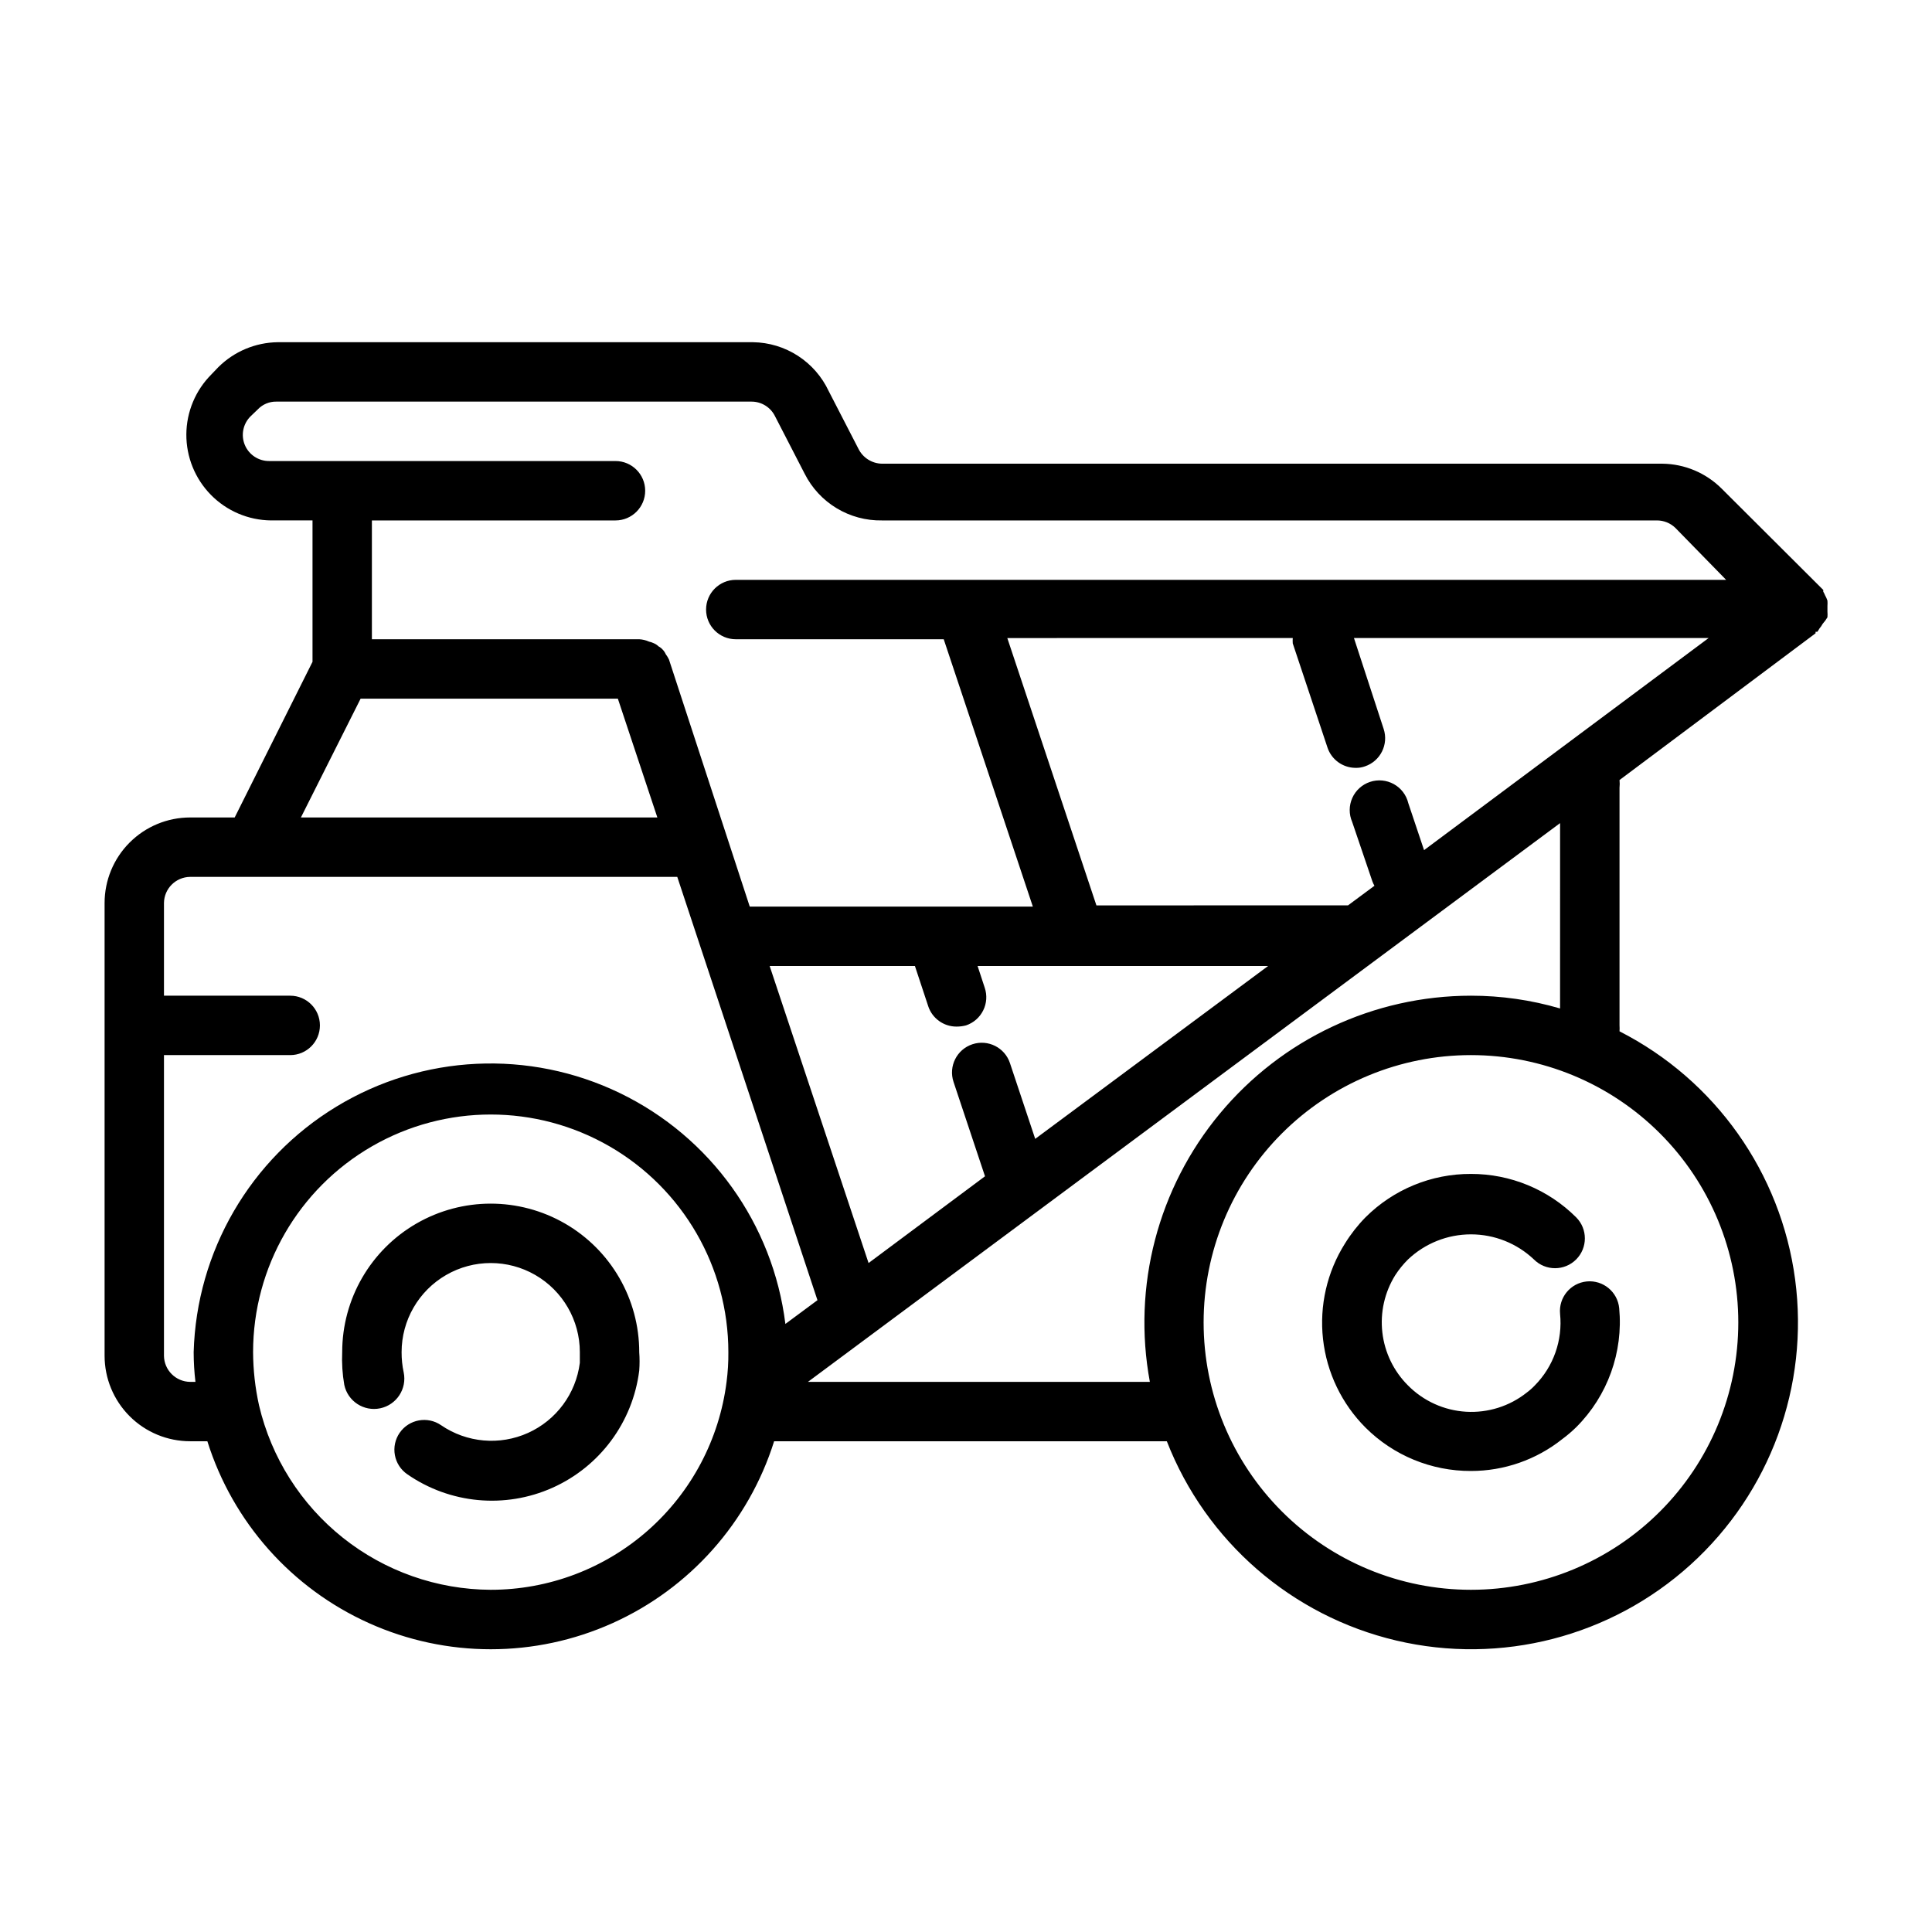
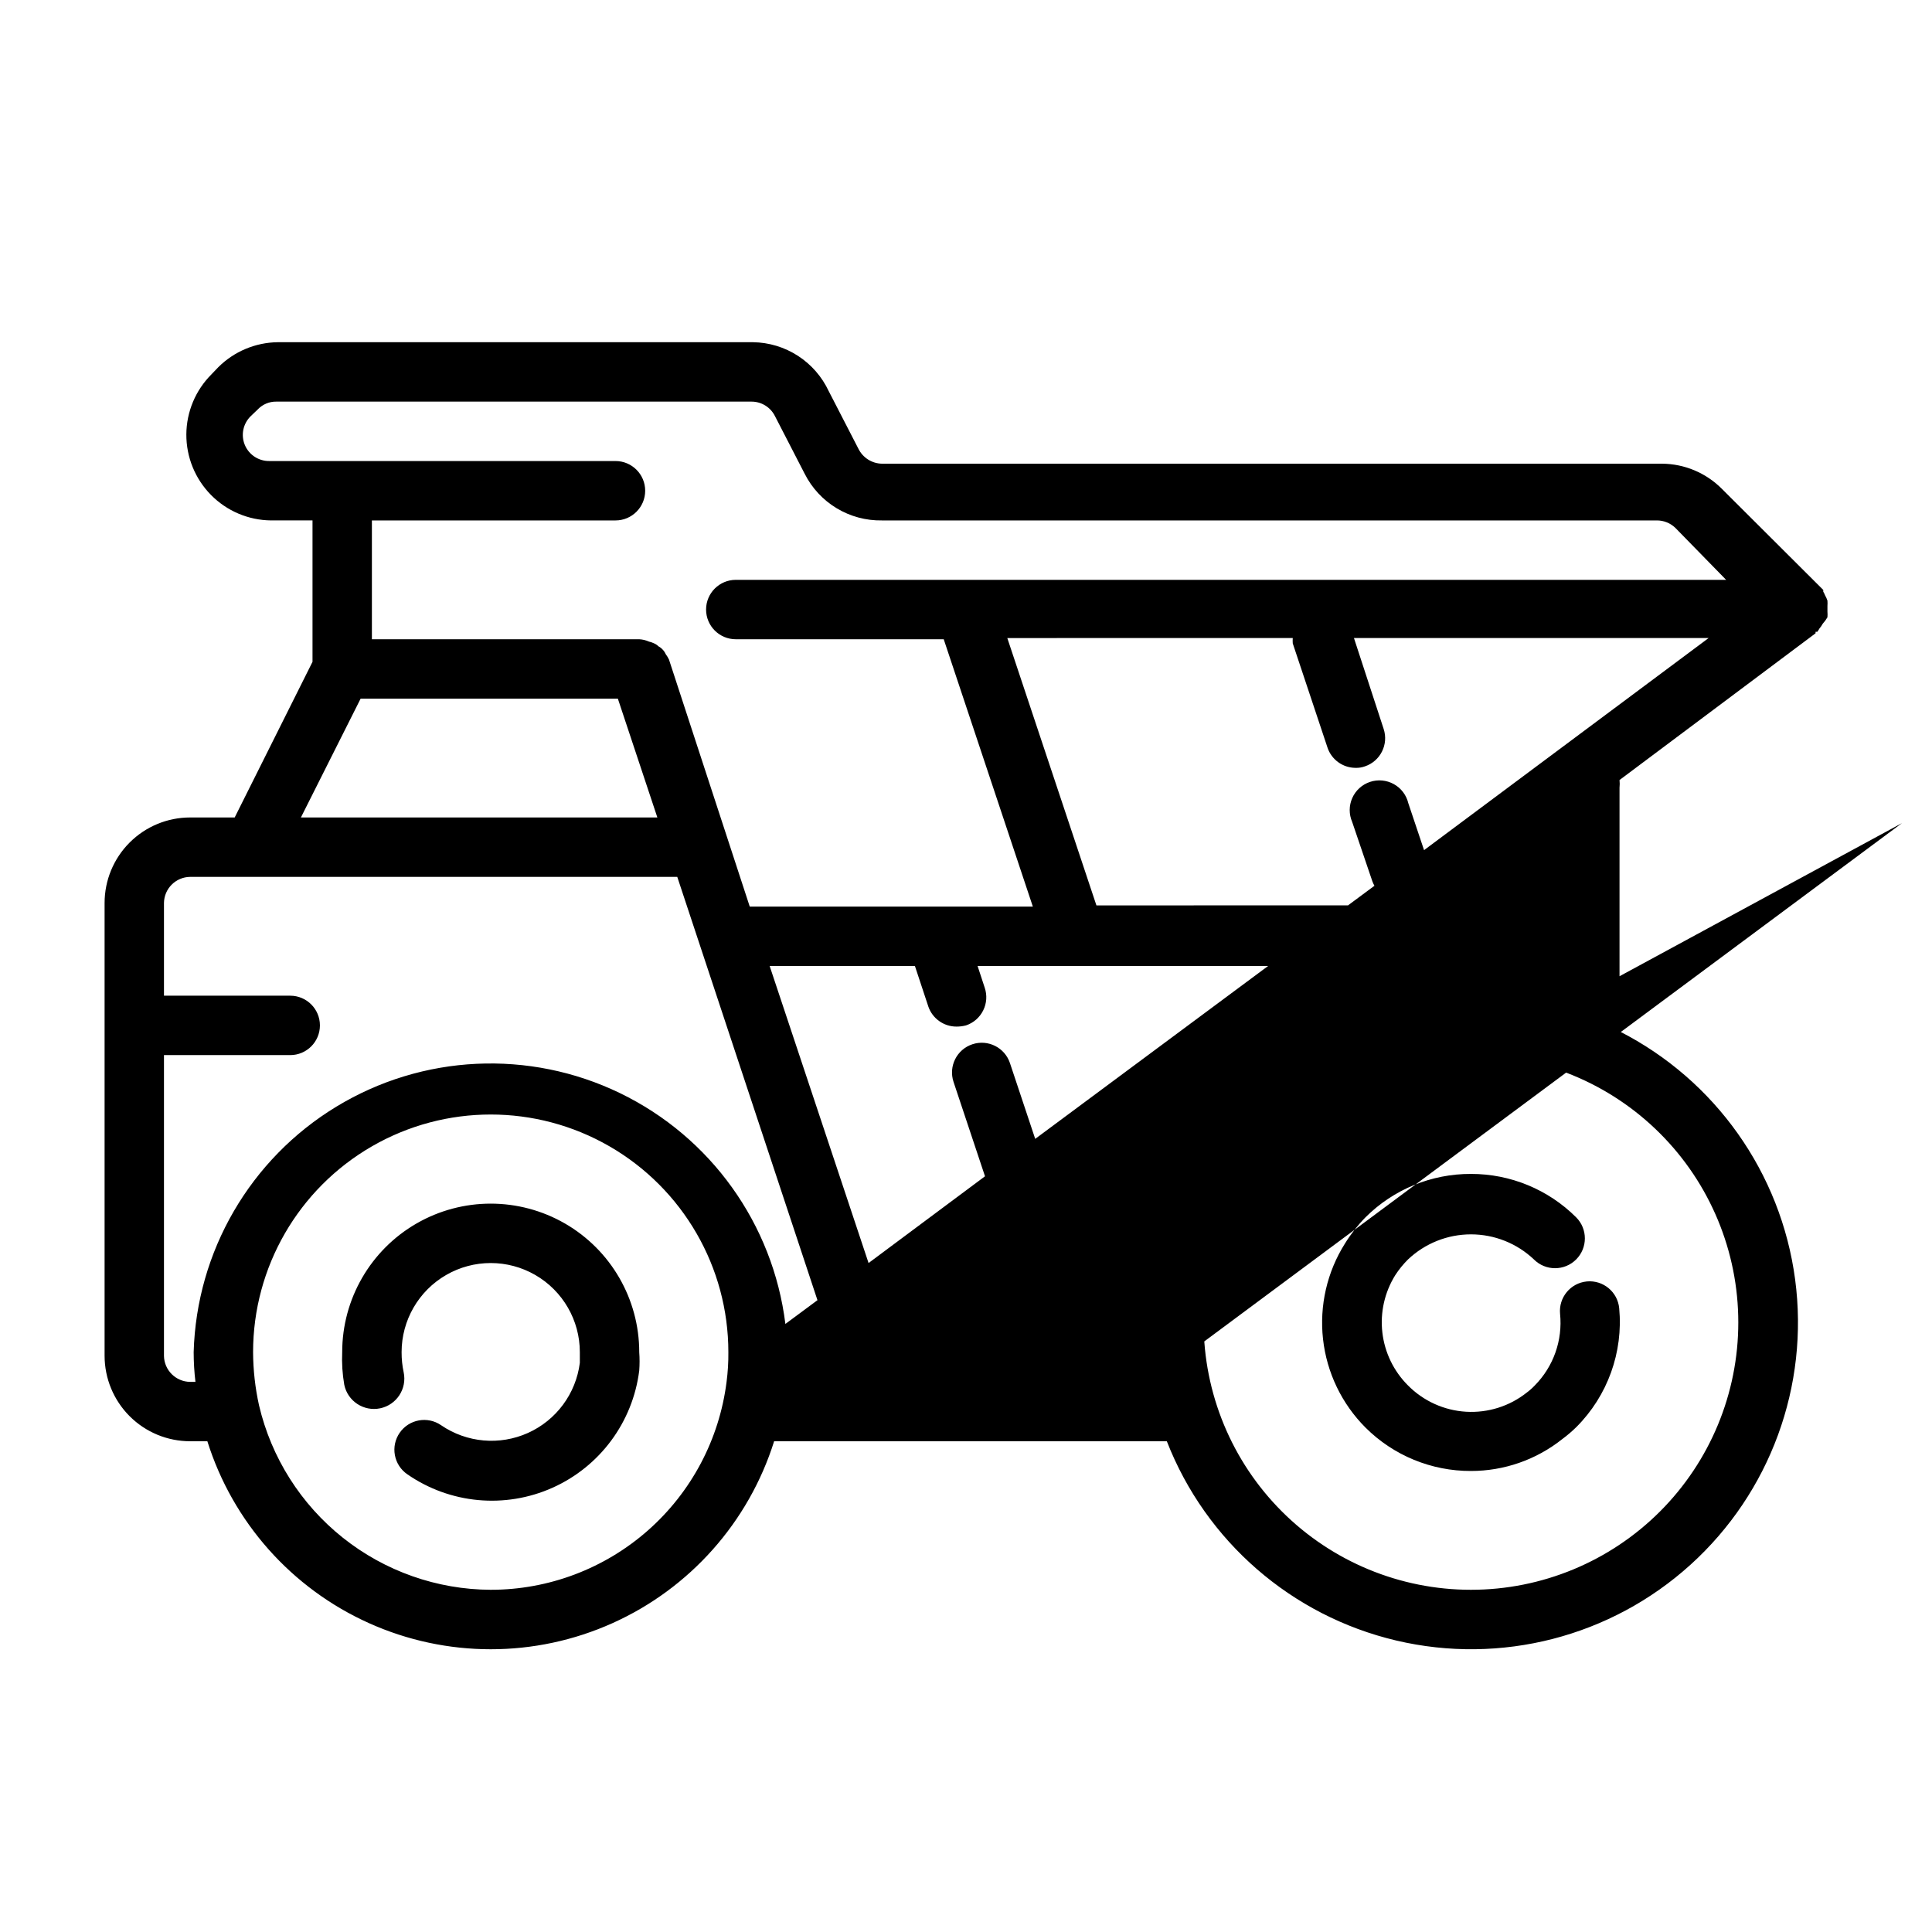
<svg xmlns="http://www.w3.org/2000/svg" fill="#000000" width="800px" height="800px" version="1.1" viewBox="144 144 512 512">
-   <path d="m628.29 307.58c0.043-0.5 0.043-1 0-1.496v-1.496c0.035-0.473 0.035-0.945 0-1.418-0.164-0.492-0.375-0.965-0.633-1.418-0.125-0.328-0.281-0.645-0.473-0.941-0.02-0.156-0.02-0.316 0-0.473l-26.922-26.844c-4.18-4.18-9.832-6.555-15.742-6.613h-206.8c-2.644-0.047-5.043-1.566-6.219-3.938l-7.871-15.273v0.004c-1.789-3.832-4.621-7.082-8.168-9.379-3.551-2.297-7.676-3.551-11.906-3.609h-125.95 0.004c-5.91 0.074-11.555 2.445-15.746 6.609l-1.812 1.891h0.004c-4.242 4.227-6.641 9.961-6.672 15.945-0.027 5.988 2.312 11.746 6.512 16.016 4.199 4.269 9.914 6.703 15.902 6.769h11.02v37.473l-20.625 41.246h-11.805c-6.016 0-11.781 2.391-16.031 6.641-4.254 4.254-6.641 10.02-6.641 16.031v119.97c0 6.012 2.387 11.777 6.641 16.031 4.25 4.25 10.016 6.637 16.031 6.637h4.566-0.004c6.742 21.453 22.336 39 42.852 48.211 20.512 9.215 43.984 9.215 64.5 0 20.512-9.211 36.105-26.758 42.848-48.211h104.07c10.348 26.531 33.082 46.277 60.805 52.812 27.719 6.531 56.875-0.98 77.984-20.098 21.113-19.113 31.473-47.387 27.715-75.617-3.762-28.23-21.16-52.805-46.535-65.73 0.035-0.523 0.035-1.051 0-1.574v-62.977c0.074-0.68 0.074-1.367 0-2.047l51.953-38.887v-0.395h0.473c0.203-0.277 0.387-0.566 0.551-0.863 0.336-0.391 0.625-0.812 0.867-1.262 0.48-0.531 0.902-1.109 1.262-1.73zm-106.9 61.715-4.172-12.438c-0.512-2.148-1.902-3.984-3.832-5.055-1.93-1.074-4.223-1.289-6.316-0.59-2.098 0.699-3.801 2.242-4.699 4.262-0.902 2.016-0.914 4.316-0.031 6.344l5.352 15.742c0.152 0.41 0.336 0.805 0.551 1.18l-7.008 5.195-66.672 0.004-23.617-70.848 75.648-0.004c-0.035 0.473-0.035 0.945 0 1.418l9.211 27.629v0.004c1.074 3.176 4.043 5.328 7.398 5.352 0.859 0.031 1.715-0.105 2.519-0.395 4.098-1.383 6.312-5.812 4.961-9.918l-7.871-24.09h93.992zm-103.05 76.516-6.691-20.074c-1.367-4.129-5.828-6.367-9.957-4.996-4.129 1.367-6.367 5.828-5 9.957l8.344 25.031-30.855 22.988-26.215-78.719h38.496l3.543 10.707-0.004-0.004c1.086 3.207 4.094 5.363 7.481 5.356 0.848 0.004 1.695-0.102 2.519-0.316 1.984-0.664 3.625-2.09 4.555-3.969 0.934-1.875 1.078-4.047 0.402-6.027l-1.887-5.746h76.988zm-111.23-163.89c4.348 0 7.871-3.523 7.871-7.871s-3.523-7.871-7.871-7.871h-91.789c-2.824 0.016-5.379-1.684-6.453-4.297-1.07-2.613-0.449-5.617 1.574-7.59l1.891-1.812h-0.004c1.273-1.332 3.043-2.074 4.883-2.047h125.95c2.637-0.004 5.047 1.492 6.219 3.859l7.871 15.273v-0.004c1.906 3.773 4.836 6.938 8.457 9.121 3.621 2.188 7.781 3.309 12.008 3.238h205.38c1.82-0.004 3.57 0.703 4.883 1.969l13.461 13.777h-262.45c-4.348 0-7.875 3.523-7.875 7.871s3.527 7.871 7.875 7.871h55.105l23.617 70.848h-75.023l-21.414-65.496c-0.242-0.496-0.531-0.973-0.863-1.414-0.188-0.441-0.457-0.84-0.789-1.184-0.312-0.352-0.684-0.645-1.102-0.863-0.383-0.379-0.84-0.672-1.34-0.867-0.375-0.18-0.773-0.309-1.18-0.395-0.82-0.367-1.699-0.582-2.598-0.629h-70.848v-31.488zm-67.543 47.23h68.172l10.469 31.488h-94.465zm-52.113 174.13v-79.668h33.457c4.348 0 7.871-3.523 7.871-7.871 0-4.348-3.523-7.871-7.871-7.871h-33.457v-24.562c0.043-3.809 3.121-6.883 6.93-6.926h129.1l37.152 112.18-8.5 6.297c-3.289-26.504-19.789-49.535-43.832-61.168-24.043-11.633-52.344-10.285-75.168 3.586-22.824 13.867-37.059 38.363-37.812 65.062 0.004 2.629 0.16 5.258 0.473 7.871h-1.414c-3.809-0.043-6.887-3.121-6.93-6.926zm86.594 62.031c-14.238-0.066-28.043-4.926-39.18-13.793-11.141-8.871-18.969-21.23-22.223-35.094-1.023-4.629-1.551-9.352-1.574-14.09 0-22.5 12.004-43.289 31.488-54.539s43.492-11.25 62.977 0 31.488 32.039 31.488 54.539c0.027 2.629-0.133 5.262-0.473 7.871-1.918 15.223-9.328 29.223-20.836 39.367-11.508 10.145-26.324 15.742-41.668 15.738zm330.62-70.848v-0.004c0 18.793-7.465 36.812-20.75 50.098-13.289 13.289-31.309 20.754-50.098 20.754-18.793 0-36.812-7.465-50.098-20.754-13.289-13.285-20.75-31.305-20.75-50.098 0-18.789 7.461-36.809 20.75-50.094 13.285-13.289 31.305-20.754 50.098-20.754 18.789 0 36.809 7.465 50.098 20.754 13.285 13.285 20.75 31.305 20.75 50.094zm-47.234-83.211c-7.668-2.246-15.621-3.387-23.613-3.383-25.715 0.016-50.09 11.457-66.531 31.227-16.438 19.77-23.242 45.824-18.566 71.109h-90.605l199.32-148.07zm-244.03 91.082c0.121 1.625 0.121 3.254 0 4.879-1.707 13.664-10.426 25.445-23 31.062-12.57 5.617-27.164 4.258-38.48-3.59-1.723-1.188-2.902-3.016-3.277-5.074-0.379-2.059 0.078-4.184 1.27-5.906 2.481-3.586 7.394-4.484 10.98-2.008 6.793 4.648 15.516 5.422 23.02 2.047 7.504-3.375 12.711-10.414 13.746-18.578v-2.832c0-8.438-4.504-16.234-11.809-20.453-7.309-4.219-16.309-4.219-23.617 0-7.309 4.219-11.809 12.016-11.809 20.453-0.008 1.797 0.176 3.594 0.551 5.352 0.914 4.348-1.871 8.613-6.219 9.527-4.348 0.91-8.613-1.875-9.523-6.223-0.496-2.856-0.68-5.758-0.551-8.656 0-14.062 7.5-27.059 19.68-34.09 12.176-7.027 27.18-7.027 39.359 0 12.176 7.031 19.68 20.027 19.68 34.09zm220.42-47.23v-0.004c10.445-0.016 20.469 4.117 27.867 11.496 3.086 3.086 3.086 8.09 0 11.176-3.09 3.086-8.094 3.086-11.18 0-4.504-4.273-10.48-6.656-16.688-6.656-6.211 0-12.184 2.383-16.691 6.656-1.273 1.266-2.406 2.664-3.383 4.172-2.82 4.535-4.023 9.891-3.406 15.195 0.613 5.305 3.008 10.242 6.789 14.012 4.094 4.141 9.57 6.625 15.383 6.973s11.547-1.461 16.105-5.086c0.762-0.566 1.473-1.199 2.125-1.887 4.949-5.012 7.402-11.969 6.691-18.973-0.41-4.324 2.762-8.164 7.086-8.582 4.324-0.41 8.164 2.762 8.582 7.086 1.094 11.66-3.062 23.203-11.336 31.488-1.184 1.164-2.445 2.242-3.781 3.227-6.871 5.461-15.391 8.43-24.164 8.426-10.477 0.039-20.531-4.098-27.945-11.496-6.305-6.312-10.277-14.582-11.262-23.449-0.988-8.871 1.066-17.809 5.828-25.355 1.551-2.504 3.371-4.828 5.434-6.926 7.414-7.398 17.469-11.535 27.945-11.496z" />
+   <path d="m628.29 307.58c0.043-0.5 0.043-1 0-1.496v-1.496c0.035-0.473 0.035-0.945 0-1.418-0.164-0.492-0.375-0.965-0.633-1.418-0.125-0.328-0.281-0.645-0.473-0.941-0.02-0.156-0.02-0.316 0-0.473l-26.922-26.844c-4.18-4.18-9.832-6.555-15.742-6.613h-206.8c-2.644-0.047-5.043-1.566-6.219-3.938l-7.871-15.273v0.004c-1.789-3.832-4.621-7.082-8.168-9.379-3.551-2.297-7.676-3.551-11.906-3.609h-125.95 0.004c-5.91 0.074-11.555 2.445-15.746 6.609l-1.812 1.891h0.004c-4.242 4.227-6.641 9.961-6.672 15.945-0.027 5.988 2.312 11.746 6.512 16.016 4.199 4.269 9.914 6.703 15.902 6.769h11.02v37.473l-20.625 41.246h-11.805c-6.016 0-11.781 2.391-16.031 6.641-4.254 4.254-6.641 10.02-6.641 16.031v119.97c0 6.012 2.387 11.777 6.641 16.031 4.25 4.25 10.016 6.637 16.031 6.637h4.566-0.004c6.742 21.453 22.336 39 42.852 48.211 20.512 9.215 43.984 9.215 64.5 0 20.512-9.211 36.105-26.758 42.848-48.211h104.07c10.348 26.531 33.082 46.277 60.805 52.812 27.719 6.531 56.875-0.98 77.984-20.098 21.113-19.113 31.473-47.387 27.715-75.617-3.762-28.23-21.16-52.805-46.535-65.73 0.035-0.523 0.035-1.051 0-1.574v-62.977c0.074-0.68 0.074-1.367 0-2.047l51.953-38.887v-0.395h0.473c0.203-0.277 0.387-0.566 0.551-0.863 0.336-0.391 0.625-0.812 0.867-1.262 0.48-0.531 0.902-1.109 1.262-1.73zm-106.9 61.715-4.172-12.438c-0.512-2.148-1.902-3.984-3.832-5.055-1.93-1.074-4.223-1.289-6.316-0.59-2.098 0.699-3.801 2.242-4.699 4.262-0.902 2.016-0.914 4.316-0.031 6.344l5.352 15.742c0.152 0.41 0.336 0.805 0.551 1.18l-7.008 5.195-66.672 0.004-23.617-70.848 75.648-0.004c-0.035 0.473-0.035 0.945 0 1.418l9.211 27.629v0.004c1.074 3.176 4.043 5.328 7.398 5.352 0.859 0.031 1.715-0.105 2.519-0.395 4.098-1.383 6.312-5.812 4.961-9.918l-7.871-24.09h93.992zm-103.05 76.516-6.691-20.074c-1.367-4.129-5.828-6.367-9.957-4.996-4.129 1.367-6.367 5.828-5 9.957l8.344 25.031-30.855 22.988-26.215-78.719h38.496l3.543 10.707-0.004-0.004c1.086 3.207 4.094 5.363 7.481 5.356 0.848 0.004 1.695-0.102 2.519-0.316 1.984-0.664 3.625-2.09 4.555-3.969 0.934-1.875 1.078-4.047 0.402-6.027l-1.887-5.746h76.988zm-111.23-163.89c4.348 0 7.871-3.523 7.871-7.871s-3.523-7.871-7.871-7.871h-91.789c-2.824 0.016-5.379-1.684-6.453-4.297-1.07-2.613-0.449-5.617 1.574-7.59l1.891-1.812h-0.004c1.273-1.332 3.043-2.074 4.883-2.047h125.95c2.637-0.004 5.047 1.492 6.219 3.859l7.871 15.273v-0.004c1.906 3.773 4.836 6.938 8.457 9.121 3.621 2.188 7.781 3.309 12.008 3.238h205.38c1.82-0.004 3.57 0.703 4.883 1.969l13.461 13.777h-262.45c-4.348 0-7.875 3.523-7.875 7.871s3.527 7.871 7.875 7.871h55.105l23.617 70.848h-75.023l-21.414-65.496c-0.242-0.496-0.531-0.973-0.863-1.414-0.188-0.441-0.457-0.84-0.789-1.184-0.312-0.352-0.684-0.645-1.102-0.863-0.383-0.379-0.84-0.672-1.34-0.867-0.375-0.18-0.773-0.309-1.18-0.395-0.82-0.367-1.699-0.582-2.598-0.629h-70.848v-31.488zm-67.543 47.23h68.172l10.469 31.488h-94.465zm-52.113 174.13v-79.668h33.457c4.348 0 7.871-3.523 7.871-7.871 0-4.348-3.523-7.871-7.871-7.871h-33.457v-24.562c0.043-3.809 3.121-6.883 6.93-6.926h129.1l37.152 112.18-8.5 6.297c-3.289-26.504-19.789-49.535-43.832-61.168-24.043-11.633-52.344-10.285-75.168 3.586-22.824 13.867-37.059 38.363-37.812 65.062 0.004 2.629 0.16 5.258 0.473 7.871h-1.414c-3.809-0.043-6.887-3.121-6.93-6.926zm86.594 62.031c-14.238-0.066-28.043-4.926-39.18-13.793-11.141-8.871-18.969-21.23-22.223-35.094-1.023-4.629-1.551-9.352-1.574-14.09 0-22.5 12.004-43.289 31.488-54.539s43.492-11.25 62.977 0 31.488 32.039 31.488 54.539c0.027 2.629-0.133 5.262-0.473 7.871-1.918 15.223-9.328 29.223-20.836 39.367-11.508 10.145-26.324 15.742-41.668 15.738zm330.62-70.848v-0.004c0 18.793-7.465 36.812-20.75 50.098-13.289 13.289-31.309 20.754-50.098 20.754-18.793 0-36.812-7.465-50.098-20.754-13.289-13.285-20.75-31.305-20.75-50.098 0-18.789 7.461-36.809 20.75-50.094 13.285-13.289 31.305-20.754 50.098-20.754 18.789 0 36.809 7.465 50.098 20.754 13.285 13.285 20.75 31.305 20.75 50.094zm-47.234-83.211c-7.668-2.246-15.621-3.387-23.613-3.383-25.715 0.016-50.09 11.457-66.531 31.227-16.438 19.77-23.242 45.824-18.566 71.109l199.32-148.07zm-244.03 91.082c0.121 1.625 0.121 3.254 0 4.879-1.707 13.664-10.426 25.445-23 31.062-12.57 5.617-27.164 4.258-38.48-3.59-1.723-1.188-2.902-3.016-3.277-5.074-0.379-2.059 0.078-4.184 1.27-5.906 2.481-3.586 7.394-4.484 10.98-2.008 6.793 4.648 15.516 5.422 23.02 2.047 7.504-3.375 12.711-10.414 13.746-18.578v-2.832c0-8.438-4.504-16.234-11.809-20.453-7.309-4.219-16.309-4.219-23.617 0-7.309 4.219-11.809 12.016-11.809 20.453-0.008 1.797 0.176 3.594 0.551 5.352 0.914 4.348-1.871 8.613-6.219 9.527-4.348 0.91-8.613-1.875-9.523-6.223-0.496-2.856-0.68-5.758-0.551-8.656 0-14.062 7.5-27.059 19.68-34.09 12.176-7.027 27.18-7.027 39.359 0 12.176 7.031 19.68 20.027 19.68 34.09zm220.42-47.23v-0.004c10.445-0.016 20.469 4.117 27.867 11.496 3.086 3.086 3.086 8.09 0 11.176-3.09 3.086-8.094 3.086-11.18 0-4.504-4.273-10.48-6.656-16.688-6.656-6.211 0-12.184 2.383-16.691 6.656-1.273 1.266-2.406 2.664-3.383 4.172-2.82 4.535-4.023 9.891-3.406 15.195 0.613 5.305 3.008 10.242 6.789 14.012 4.094 4.141 9.57 6.625 15.383 6.973s11.547-1.461 16.105-5.086c0.762-0.566 1.473-1.199 2.125-1.887 4.949-5.012 7.402-11.969 6.691-18.973-0.41-4.324 2.762-8.164 7.086-8.582 4.324-0.41 8.164 2.762 8.582 7.086 1.094 11.66-3.062 23.203-11.336 31.488-1.184 1.164-2.445 2.242-3.781 3.227-6.871 5.461-15.391 8.43-24.164 8.426-10.477 0.039-20.531-4.098-27.945-11.496-6.305-6.312-10.277-14.582-11.262-23.449-0.988-8.871 1.066-17.809 5.828-25.355 1.551-2.504 3.371-4.828 5.434-6.926 7.414-7.398 17.469-11.535 27.945-11.496z" />
</svg>